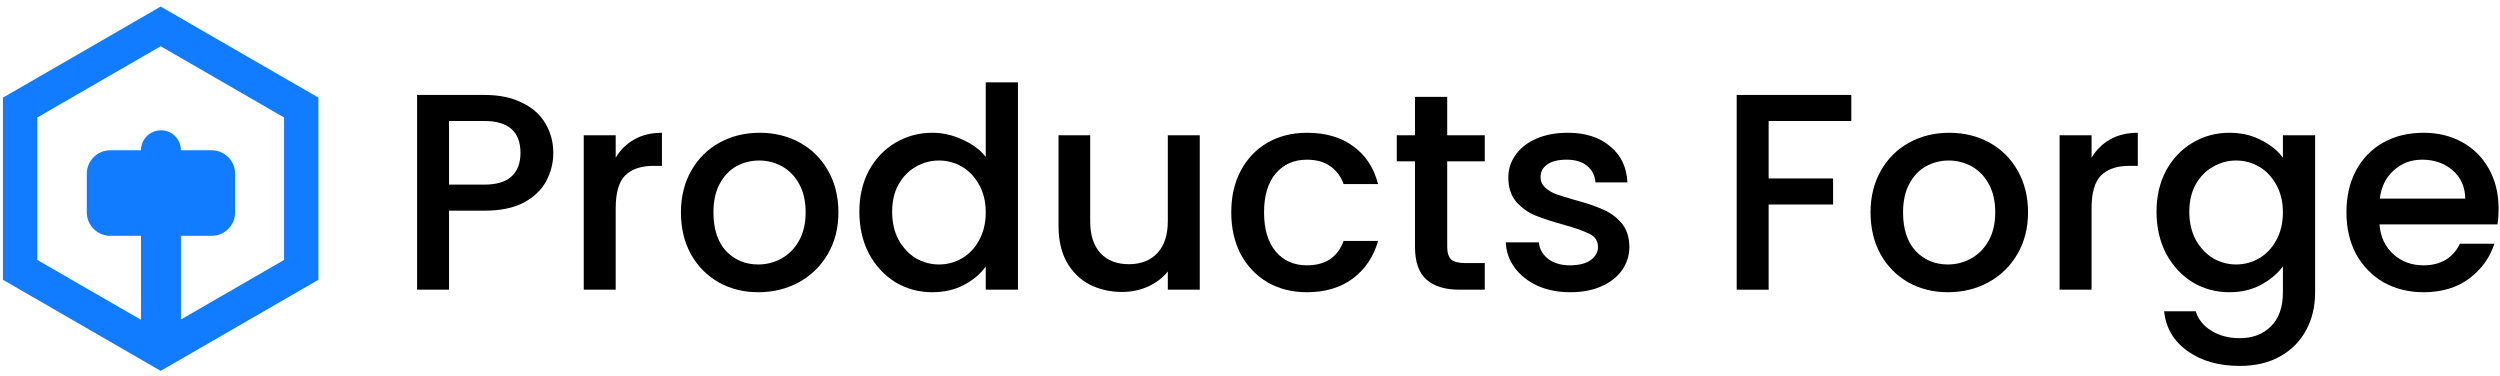
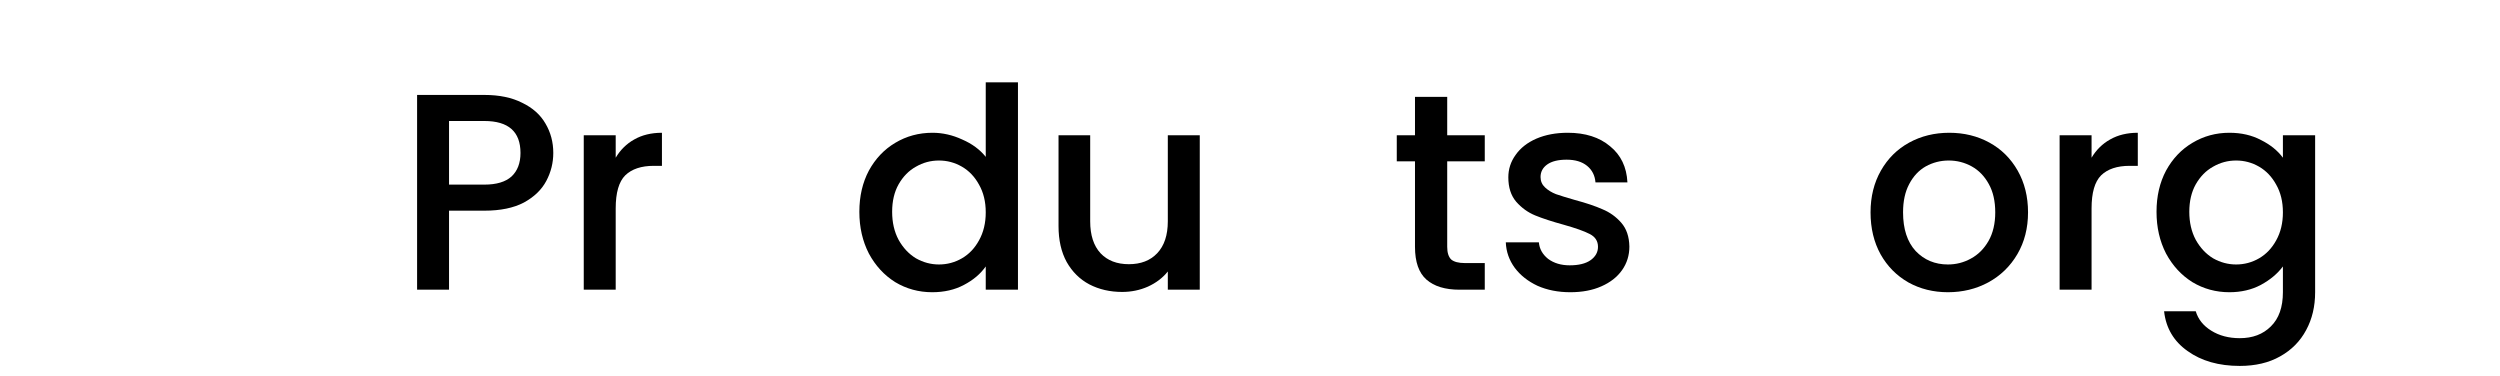
<svg xmlns="http://www.w3.org/2000/svg" width="233" height="35" viewBox="0 0 233 35" fill="none">
  <path d="M51.566 14.255C51.566 15.178 51.349 16.048 50.913 16.866C50.478 17.685 49.782 18.355 48.824 18.878C47.866 19.382 46.639 19.635 45.141 19.635H41.85V27H38.873V8.848H45.141C46.534 8.848 47.709 9.092 48.667 9.58C49.642 10.05 50.365 10.694 50.835 11.512C51.322 12.331 51.566 13.245 51.566 14.255ZM45.141 17.206C46.273 17.206 47.117 16.953 47.675 16.448C48.232 15.926 48.51 15.195 48.51 14.255C48.51 12.27 47.387 11.277 45.141 11.277H41.85V17.206H45.141Z" fill="black" />
  <path d="M57.383 14.699C57.819 13.967 58.393 13.402 59.107 13.001C59.838 12.583 60.7 12.374 61.693 12.374V15.456H60.935C59.769 15.456 58.881 15.752 58.271 16.344C57.679 16.936 57.383 17.963 57.383 19.426V27H54.406V12.609H57.383V14.699Z" fill="black" />
-   <path d="M70.671 27.235C69.313 27.235 68.086 26.93 66.989 26.321C65.892 25.694 65.03 24.823 64.403 23.709C63.776 22.577 63.463 21.272 63.463 19.792C63.463 18.329 63.785 17.032 64.43 15.9C65.074 14.768 65.953 13.898 67.067 13.288C68.182 12.679 69.427 12.374 70.802 12.374C72.178 12.374 73.423 12.679 74.537 13.288C75.651 13.898 76.531 14.768 77.175 15.9C77.819 17.032 78.141 18.329 78.141 19.792C78.141 21.254 77.81 22.551 77.149 23.683C76.487 24.815 75.582 25.694 74.433 26.321C73.301 26.93 72.047 27.235 70.671 27.235ZM70.671 24.649C71.438 24.649 72.151 24.467 72.813 24.101C73.492 23.735 74.041 23.187 74.459 22.456C74.876 21.724 75.085 20.836 75.085 19.792C75.085 18.747 74.885 17.868 74.485 17.154C74.084 16.422 73.553 15.874 72.891 15.508C72.23 15.143 71.516 14.96 70.75 14.96C69.984 14.96 69.27 15.143 68.608 15.508C67.964 15.874 67.45 16.422 67.067 17.154C66.684 17.868 66.493 18.747 66.493 19.792C66.493 21.341 66.885 22.543 67.668 23.396C68.469 24.232 69.47 24.649 70.671 24.649Z" fill="black" />
  <path d="M80.092 19.739C80.092 18.294 80.388 17.014 80.98 15.9C81.589 14.786 82.408 13.924 83.435 13.314C84.48 12.688 85.638 12.374 86.909 12.374C87.849 12.374 88.772 12.583 89.677 13.001C90.6 13.402 91.331 13.941 91.871 14.62V7.673H94.874V27H91.871V24.832C91.383 25.529 90.704 26.103 89.834 26.556C88.981 27.009 87.997 27.235 86.883 27.235C85.629 27.235 84.48 26.922 83.435 26.295C82.408 25.651 81.589 24.763 80.98 23.631C80.388 22.482 80.092 21.184 80.092 19.739ZM91.871 19.792C91.871 18.799 91.662 17.937 91.244 17.206C90.844 16.475 90.313 15.918 89.651 15.534C88.989 15.151 88.275 14.96 87.509 14.96C86.743 14.96 86.029 15.151 85.368 15.534C84.706 15.9 84.166 16.448 83.749 17.18C83.348 17.894 83.148 18.747 83.148 19.739C83.148 20.732 83.348 21.602 83.749 22.351C84.166 23.1 84.706 23.674 85.368 24.075C86.047 24.458 86.761 24.649 87.509 24.649C88.275 24.649 88.989 24.458 89.651 24.075C90.313 23.692 90.844 23.135 91.244 22.403C91.662 21.655 91.871 20.784 91.871 19.792Z" fill="black" />
  <path d="M111.818 12.609V27H108.84V25.302C108.37 25.894 107.752 26.364 106.986 26.713C106.237 27.044 105.436 27.209 104.583 27.209C103.452 27.209 102.433 26.974 101.528 26.504C100.64 26.034 99.934 25.337 99.412 24.414C98.907 23.492 98.655 22.377 98.655 21.071V12.609H101.606V20.627C101.606 21.916 101.928 22.908 102.572 23.605C103.216 24.284 104.096 24.623 105.21 24.623C106.324 24.623 107.204 24.284 107.848 23.605C108.51 22.908 108.84 21.916 108.84 20.627V12.609H111.818Z" fill="black" />
-   <path d="M114.754 19.792C114.754 18.312 115.05 17.014 115.642 15.9C116.251 14.768 117.087 13.898 118.149 13.288C119.211 12.679 120.43 12.374 121.806 12.374C123.547 12.374 124.983 12.792 126.115 13.628C127.264 14.446 128.039 15.621 128.439 17.154H125.227C124.966 16.44 124.548 15.883 123.973 15.482C123.399 15.082 122.676 14.882 121.806 14.882C120.587 14.882 119.612 15.317 118.88 16.187C118.167 17.041 117.81 18.242 117.81 19.792C117.81 21.341 118.167 22.551 118.88 23.422C119.612 24.293 120.587 24.728 121.806 24.728C123.529 24.728 124.67 23.97 125.227 22.456H128.439C128.022 23.918 127.238 25.085 126.089 25.955C124.94 26.808 123.512 27.235 121.806 27.235C120.43 27.235 119.211 26.93 118.149 26.321C117.087 25.694 116.251 24.823 115.642 23.709C115.05 22.577 114.754 21.272 114.754 19.792Z" fill="black" />
  <path d="M134.88 15.038V23.004C134.88 23.544 135.002 23.936 135.246 24.179C135.507 24.406 135.942 24.519 136.552 24.519H138.38V27H136.029C134.689 27 133.661 26.687 132.948 26.06C132.234 25.433 131.877 24.414 131.877 23.004V15.038H130.179V12.609H131.877V9.031H134.88V12.609H138.38V15.038H134.88Z" fill="black" />
  <path d="M146.348 27.235C145.216 27.235 144.197 27.035 143.292 26.634C142.404 26.216 141.699 25.659 141.176 24.963C140.654 24.249 140.375 23.457 140.341 22.586H143.423C143.475 23.196 143.762 23.709 144.284 24.127C144.824 24.527 145.495 24.728 146.295 24.728C147.131 24.728 147.775 24.571 148.228 24.258C148.698 23.927 148.933 23.509 148.933 23.004C148.933 22.464 148.672 22.064 148.15 21.803C147.645 21.541 146.835 21.254 145.721 20.941C144.641 20.645 143.762 20.357 143.083 20.079C142.404 19.8 141.812 19.374 141.307 18.799C140.819 18.224 140.576 17.467 140.576 16.527C140.576 15.761 140.802 15.064 141.255 14.438C141.707 13.793 142.352 13.288 143.187 12.923C144.041 12.557 145.016 12.374 146.113 12.374C147.749 12.374 149.064 12.792 150.056 13.628C151.066 14.446 151.606 15.569 151.676 16.997H148.698C148.646 16.353 148.385 15.839 147.915 15.456C147.445 15.073 146.809 14.882 146.008 14.882C145.225 14.882 144.624 15.03 144.206 15.325C143.788 15.621 143.579 16.013 143.579 16.501C143.579 16.884 143.719 17.206 143.997 17.467C144.276 17.728 144.615 17.937 145.016 18.094C145.416 18.233 146.008 18.416 146.792 18.642C147.836 18.921 148.69 19.208 149.351 19.504C150.03 19.783 150.614 20.201 151.101 20.758C151.589 21.315 151.841 22.055 151.858 22.978C151.858 23.796 151.632 24.527 151.179 25.172C150.727 25.816 150.082 26.321 149.247 26.687C148.428 27.052 147.462 27.235 146.348 27.235Z" fill="black" />
-   <path d="M172.542 8.848V11.277H164.837V16.631H170.845V19.06H164.837V27H161.86V8.848H172.542Z" fill="black" />
  <path d="M181.544 27.235C180.185 27.235 178.958 26.93 177.861 26.321C176.764 25.694 175.902 24.823 175.275 23.709C174.648 22.577 174.335 21.272 174.335 19.792C174.335 18.329 174.657 17.032 175.301 15.9C175.946 14.768 176.825 13.898 177.939 13.288C179.054 12.679 180.299 12.374 181.674 12.374C183.05 12.374 184.295 12.679 185.409 13.288C186.523 13.898 187.403 14.768 188.047 15.9C188.691 17.032 189.013 18.329 189.013 19.792C189.013 21.254 188.682 22.551 188.021 23.683C187.359 24.815 186.454 25.694 185.304 26.321C184.173 26.93 182.919 27.235 181.544 27.235ZM181.544 24.649C182.31 24.649 183.023 24.467 183.685 24.101C184.364 23.735 184.913 23.187 185.331 22.456C185.748 21.724 185.957 20.836 185.957 19.792C185.957 18.747 185.757 17.868 185.357 17.154C184.956 16.422 184.425 15.874 183.764 15.508C183.102 15.143 182.388 14.96 181.622 14.96C180.856 14.96 180.142 15.143 179.48 15.508C178.836 15.874 178.322 16.422 177.939 17.154C177.556 17.868 177.365 18.747 177.365 19.792C177.365 21.341 177.756 22.543 178.54 23.396C179.341 24.232 180.342 24.649 181.544 24.649Z" fill="black" />
  <path d="M194.934 14.699C195.369 13.967 195.944 13.402 196.658 13.001C197.389 12.583 198.251 12.374 199.243 12.374V15.456H198.486C197.319 15.456 196.431 15.752 195.822 16.344C195.23 16.936 194.934 17.963 194.934 19.426V27H191.956V12.609H194.934V14.699Z" fill="black" />
  <path d="M207.778 12.374C208.893 12.374 209.876 12.601 210.729 13.053C211.6 13.489 212.279 14.037 212.767 14.699V12.609H215.77V27.235C215.77 28.558 215.492 29.734 214.934 30.761C214.377 31.806 213.568 32.624 212.505 33.216C211.461 33.808 210.207 34.104 208.745 34.104C206.794 34.104 205.175 33.643 203.887 32.72C202.598 31.814 201.867 30.578 201.693 29.011H204.644C204.87 29.76 205.349 30.36 206.081 30.813C206.829 31.283 207.717 31.518 208.745 31.518C209.946 31.518 210.912 31.153 211.644 30.421C212.392 29.69 212.767 28.628 212.767 27.235V24.832C212.262 25.511 211.574 26.086 210.703 26.556C209.85 27.009 208.875 27.235 207.778 27.235C206.525 27.235 205.375 26.922 204.331 26.295C203.303 25.651 202.485 24.763 201.876 23.631C201.284 22.482 200.988 21.184 200.988 19.739C200.988 18.294 201.284 17.014 201.876 15.9C202.485 14.786 203.303 13.924 204.331 13.314C205.375 12.688 206.525 12.374 207.778 12.374ZM212.767 19.792C212.767 18.799 212.558 17.937 212.14 17.206C211.739 16.475 211.208 15.918 210.547 15.534C209.885 15.151 209.171 14.96 208.405 14.96C207.639 14.96 206.925 15.151 206.263 15.534C205.602 15.9 205.062 16.448 204.644 17.18C204.244 17.894 204.043 18.747 204.043 19.739C204.043 20.732 204.244 21.602 204.644 22.351C205.062 23.1 205.602 23.674 206.263 24.075C206.942 24.458 207.656 24.649 208.405 24.649C209.171 24.649 209.885 24.458 210.547 24.075C211.208 23.692 211.739 23.135 212.14 22.403C212.558 21.655 212.767 20.784 212.767 19.792Z" fill="black" />
-   <path d="M232.87 19.452C232.87 19.992 232.835 20.479 232.766 20.915H221.77C221.857 22.064 222.284 22.987 223.05 23.683C223.816 24.38 224.756 24.728 225.871 24.728C227.473 24.728 228.604 24.057 229.266 22.717H232.478C232.043 24.04 231.251 25.128 230.102 25.981C228.97 26.817 227.56 27.235 225.871 27.235C224.495 27.235 223.259 26.93 222.162 26.321C221.082 25.694 220.229 24.823 219.602 23.709C218.993 22.577 218.688 21.272 218.688 19.792C218.688 18.312 218.984 17.014 219.576 15.9C220.186 14.768 221.03 13.898 222.11 13.288C223.207 12.679 224.46 12.374 225.871 12.374C227.229 12.374 228.439 12.67 229.501 13.262C230.563 13.854 231.39 14.69 231.982 15.77C232.574 16.832 232.87 18.059 232.87 19.452ZM229.762 18.512C229.745 17.415 229.353 16.536 228.587 15.874C227.821 15.212 226.872 14.882 225.74 14.882C224.713 14.882 223.834 15.212 223.102 15.874C222.371 16.518 221.936 17.398 221.796 18.512H229.762Z" fill="black" />
-   <path fill-rule="evenodd" clip-rule="evenodd" d="M29.677 9.1L14.975 0.612L0.273 9.1V26.076L14.975 34.565L29.677 26.076V9.1ZM14.975 4.31L3.477 10.949V24.227L13.14 29.806V21.979H10.277C9.069 21.979 8.089 21 8.089 19.791V16.192C8.089 14.984 9.069 14.004 10.277 14.004H13.14C13.14 12.976 13.973 12.143 15.001 12.143C16.028 12.143 16.862 12.976 16.862 14.004H19.725C20.933 14.004 21.913 14.984 21.913 16.192V19.791C21.913 21 20.933 21.979 19.725 21.979H16.862V29.777L26.474 24.227V10.949L14.975 4.31Z" fill="#117CFF" />
</svg>